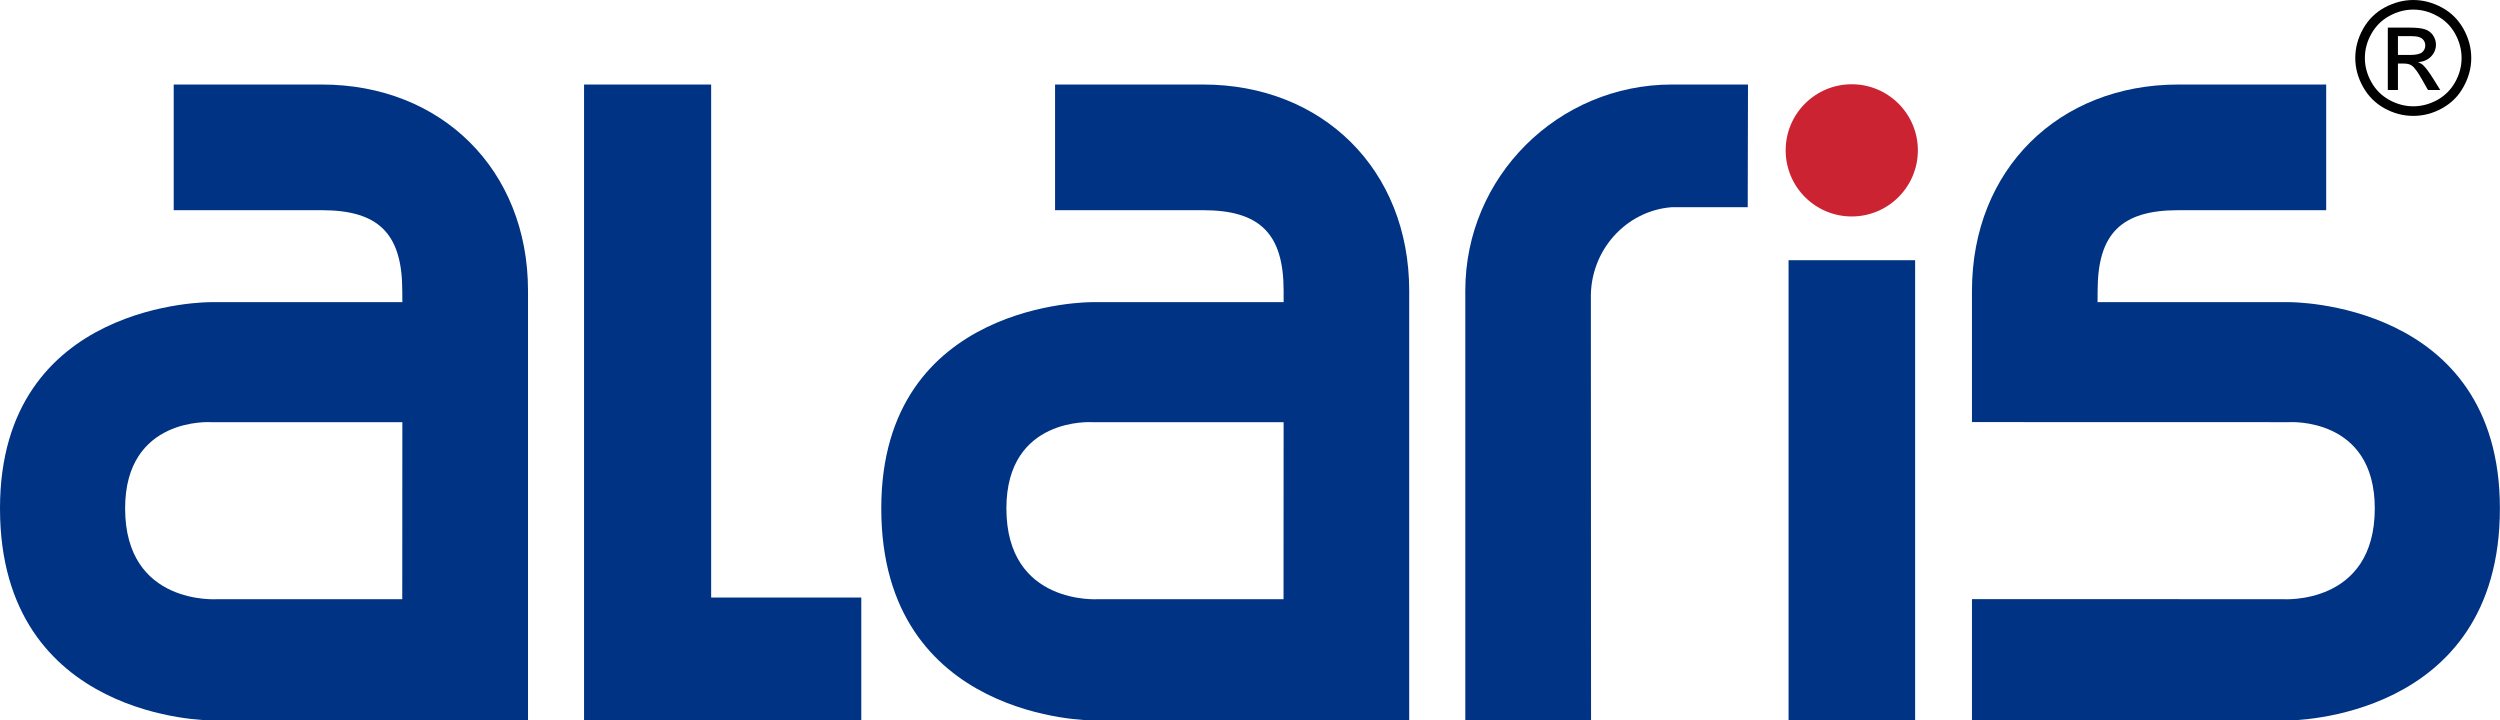
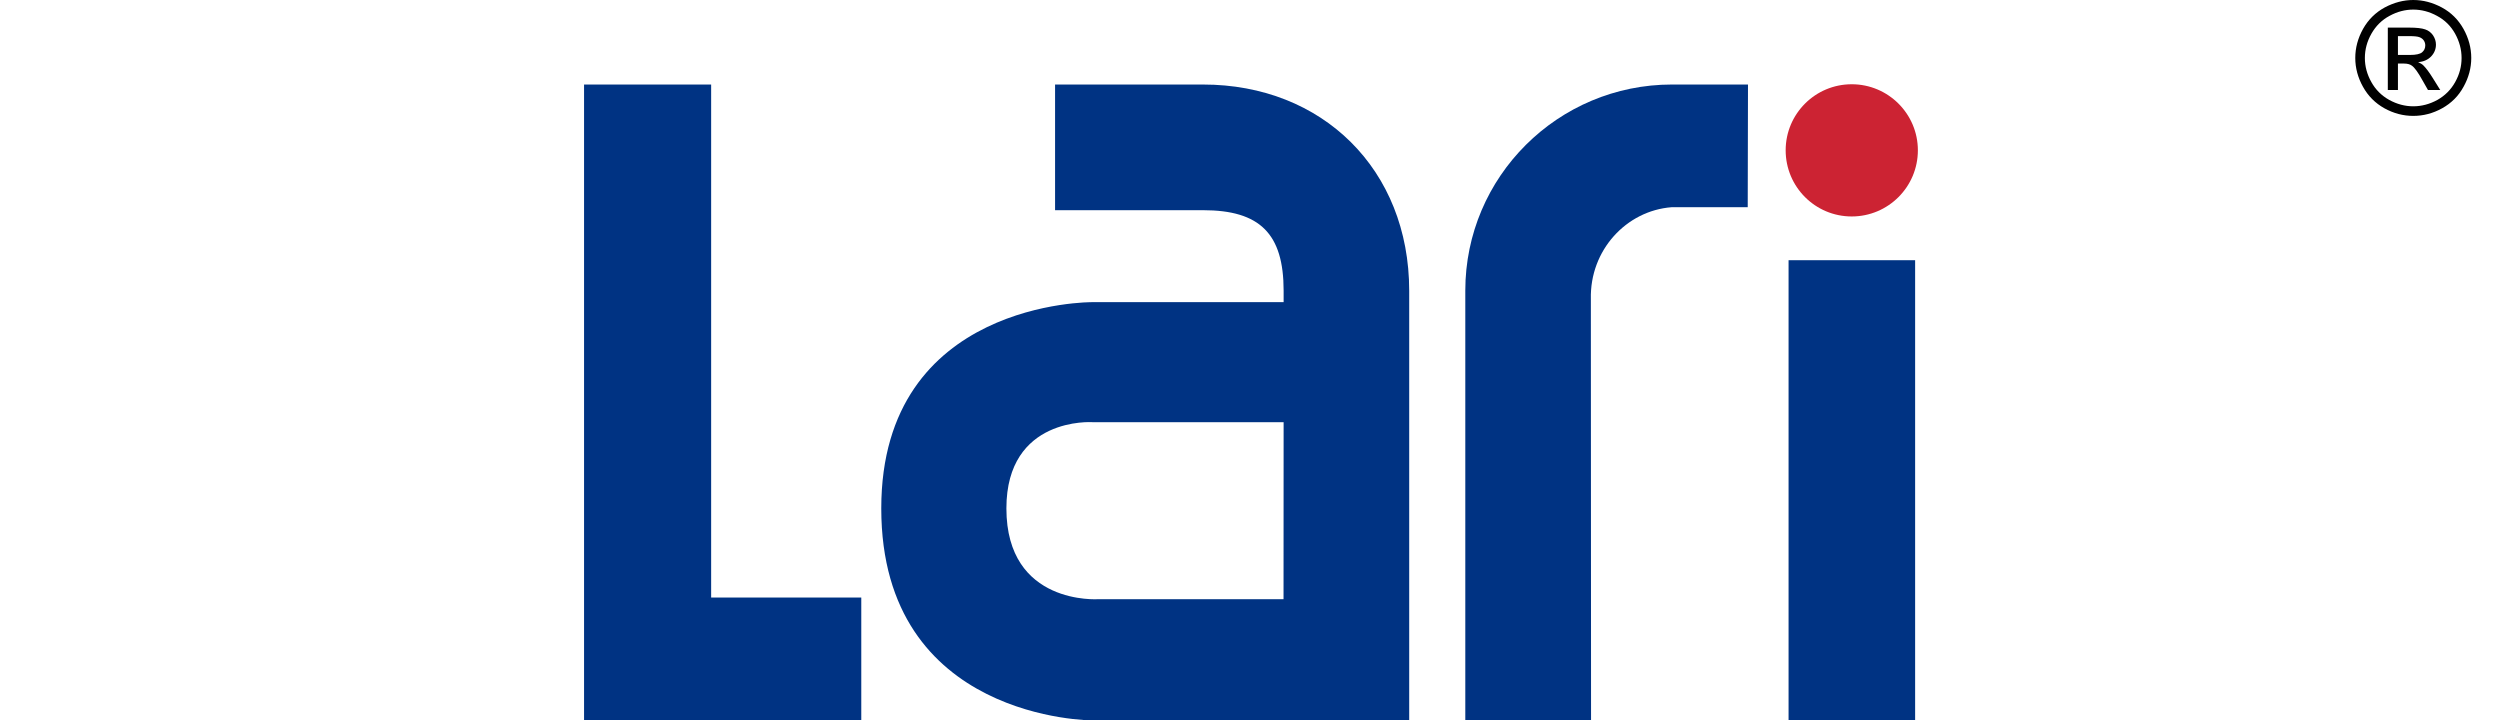
<svg xmlns="http://www.w3.org/2000/svg" width="1452.7" height="418.6" version="1.1" viewBox="0 0 1452.7 418.6">
  <g>
-     <path d="m233.75 168.96c0-33.125-13.698-46.823-46.771-46.823h-86.042v-73.021h86.042c69.375 0 119.84 49.375 119.84 119.84v249.64h-184.22s-122.6 0.208-122.6-123.18c0-120.94 122.6-119.84 122.6-119.84h111.2zm-111.15 76.354s-49.896-3.333-49.896 50.104c0 56.562 53.49 52.76 53.49 52.76h107.55l0.053-102.86h-111.2" fill="#003383" />
    <path d="m339.38 49.115h73.854v298.12h87.24v71.354h-161.09v-369.48" fill="#003383" />
    <path d="m1039.3 151.2h73.542v267.4h-73.542z" fill="#003383" />
    <path d="m745.89 168.96c0-33.125-13.75-46.823-46.823-46.823h-85.99v-73.021h85.99c69.375 0 119.79 49.375 119.79 119.84v249.64h-184.17s-122.6 0.208-122.6-123.18c0-120.94 122.6-119.84 122.6-119.84h111.2zm-111.2 76.354s-49.896-3.333-49.896 50.104c0 56.562 53.49 52.76 53.49 52.76h107.55l0.05-102.86h-111.2" fill="#003383" />
    <path d="m924.53 418.49h-73.073v-249.64c0-66.198 53.906-119.74 120.1-119.74h44.167l-0.156 71.302h-44.271c-26.25 2.031-47.552 24.948-46.875 53.333v9.948l0.107 234.79" fill="#003383" />
    <path d="m1076 125.78c21.198 0 38.438-17.188 38.438-38.438 0-21.198-17.24-38.385-38.438-38.385s-38.386 17.188-38.386 38.385c0 21.25 17.188 38.438 38.386 38.438" fill="#cc2333" />
    <path d="m1416.1 9.219c4.531 2.396 8.021 5.886 10.521 10.364 2.5 4.531 3.75 9.219 3.75 14.115 0 4.844-1.197 9.479-3.698 13.958-2.448 4.427-5.938 7.917-10.365 10.417-4.479 2.448-9.167 3.698-14.01 3.698s-9.479-1.249-13.958-3.698c-4.479-2.5-7.969-5.99-10.417-10.417-2.5-4.479-3.75-9.115-3.75-13.958 0-4.896 1.249-9.583 3.802-14.115 2.552-4.479 6.042-7.969 10.521-10.364 4.479-2.448 9.062-3.646 13.802-3.646s9.323 1.199 13.802 3.646zm-30.364-4.896c-5.365 2.917-9.583 7.083-12.604 12.448-3.021 5.417-4.531 11.042-4.531 16.927 0 5.781 1.51 11.406 4.479 16.719 2.969 5.365 7.135 9.531 12.448 12.5 5.364 2.969 10.938 4.427 16.771 4.427s11.458-1.458 16.771-4.427c5.365-2.969 9.531-7.135 12.448-12.5 2.969-5.312 4.479-10.938 4.479-16.719 0-5.886-1.51-11.51-4.531-16.927-3.021-5.365-7.188-9.531-12.604-12.448-5.364-2.865-10.885-4.323-16.562-4.323-5.625 0-11.146 1.458-16.562 4.323zm7.656 32.604h3.438c2.031 0 3.594 0.416 4.688 1.249 1.562 1.093 3.594 3.906 6.094 8.438l3.229 5.677h7.135l-4.427-7.083c-2.083-3.385-3.906-5.729-5.364-7.187-0.729-0.729-1.771-1.354-3.073-1.927 3.125-0.208 5.625-1.303 7.552-3.281 1.875-1.979 2.812-4.271 2.812-6.927 0-1.875-0.573-3.646-1.667-5.312-1.145-1.667-2.656-2.865-4.583-3.49-1.875-0.677-5-1.041-9.219-1.041h-12.5v36.25h5.885zm6.667-15.938c2.812 0 4.792 0.208 5.833 0.625 1.093 0.416 1.927 1.041 2.5 1.875 0.573 0.833 0.885 1.823 0.885 2.865 0 1.667-0.625 3.021-1.875 4.062-1.199 0.989-3.542 1.51-6.927 1.51h-7.083v-10.937h6.667" />
-     <path d="m1326.5 348.18s53.438 3.802 53.438-52.76c0-53.438-49.896-50.104-49.896-50.104l-184.17-0.05v-76.302c0-70.469 50.417-119.84 119.84-119.84h85.99v73.021h-85.99c-33.125 0-46.823 13.698-46.823 46.823l-0.05 6.614h111.2s122.6-1.093 122.6 119.84c0 123.39-122.6 123.18-122.6 123.18h-184.17v-70.469l180.62 0.05" fill="#003383" />
  </g>
</svg>